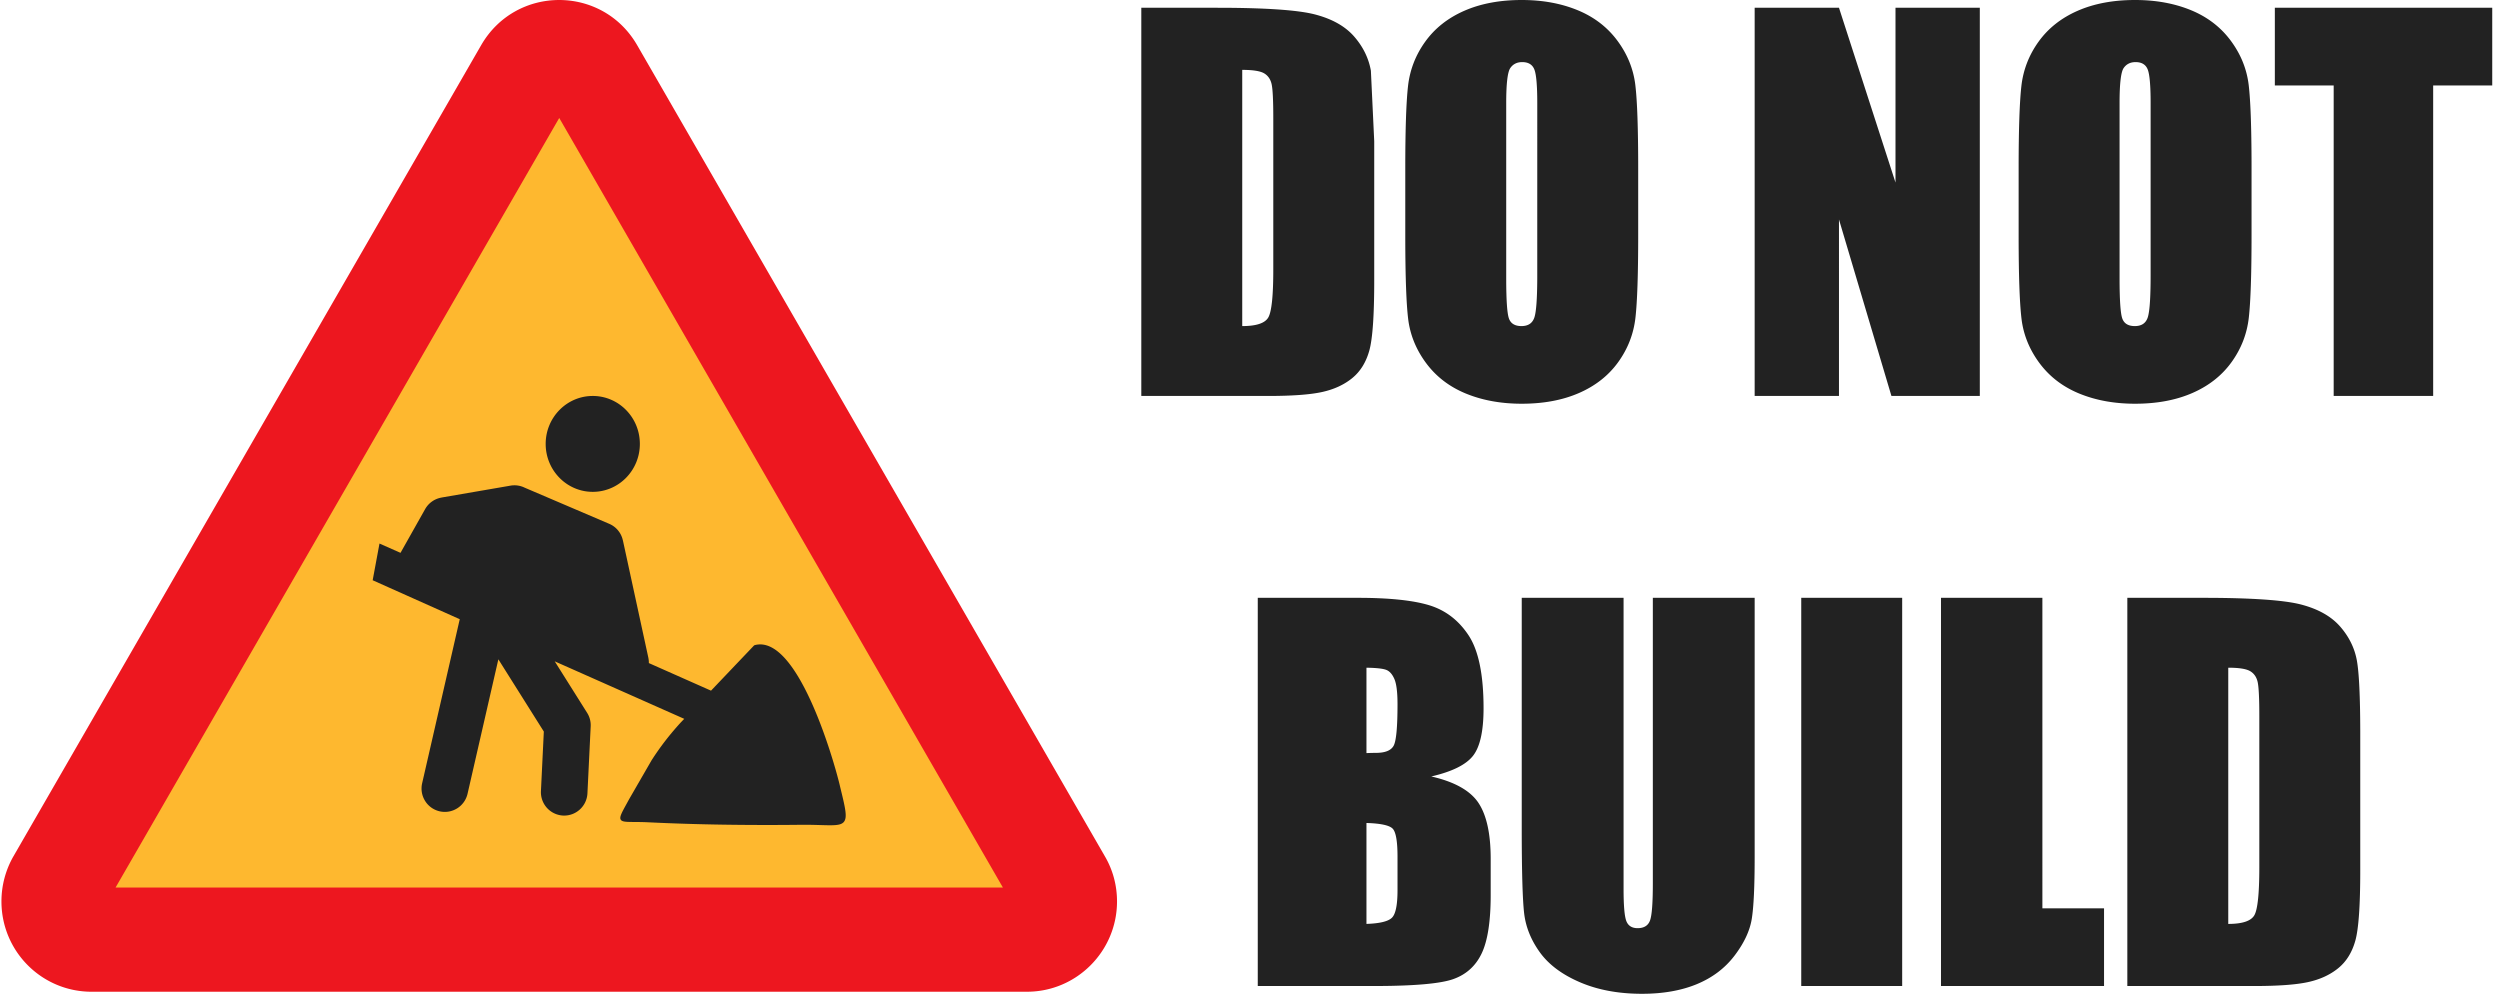
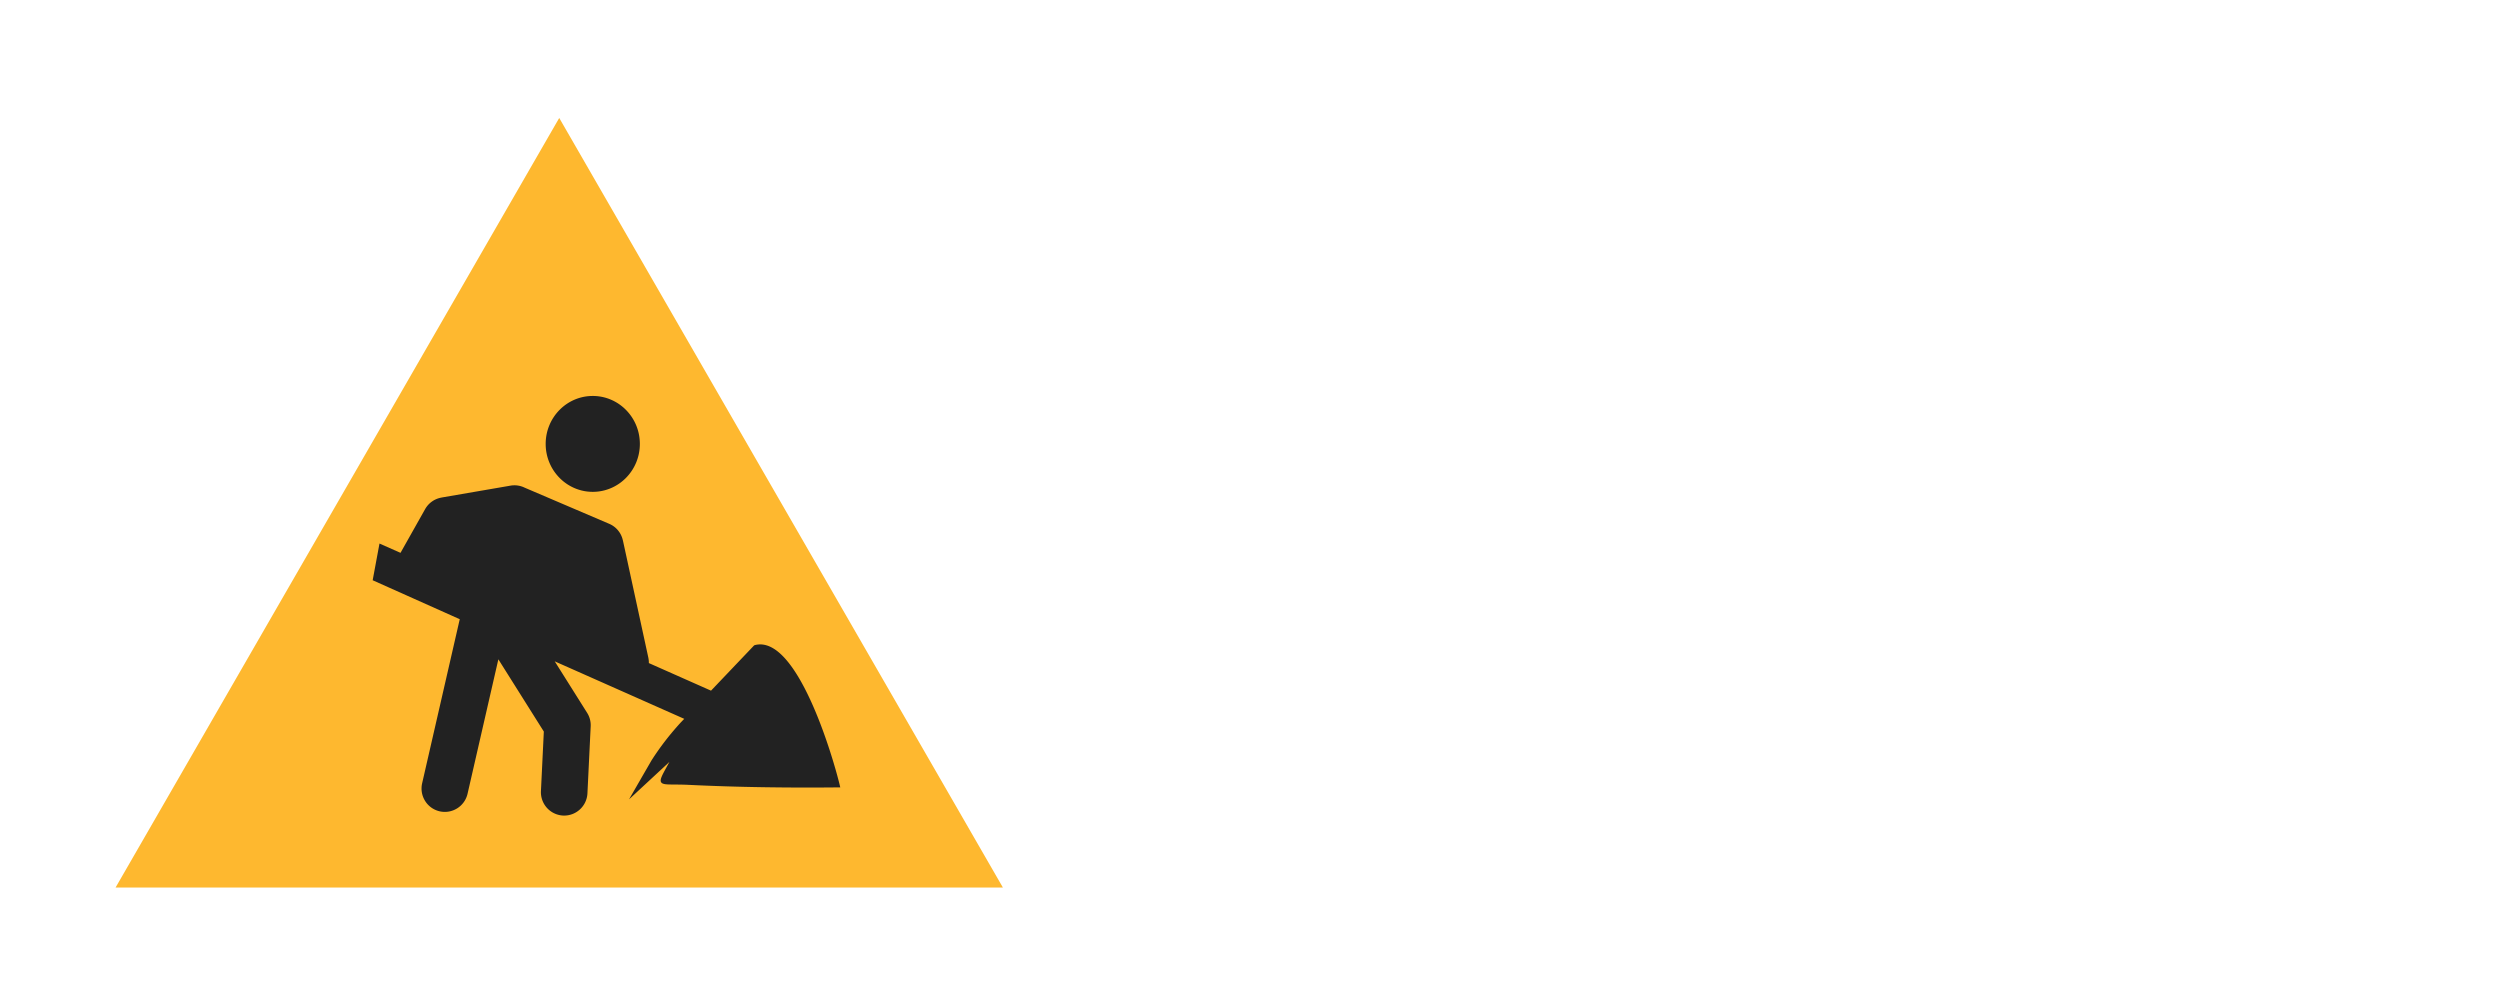
<svg xmlns="http://www.w3.org/2000/svg" viewBox="0 0 322 128" fill="none" fill-rule="nonzero">
  <style>
        .b { fill: #222; }
        @media (prefers-color-scheme: dark) {
            .b { fill: #DDD; }
        }
    </style>
-   <path d="M163.338 51c3.097 0 5.415-.17 6.954-.51s2.831-.937 3.877-1.791 1.779-2.038 2.2-3.552.631-4.514.631-9.002h0v-17.95l-.43-9.088c-.287-1.616-1.005-3.083-2.154-4.401s-2.826-2.265-5.031-2.841S162.949 1 156.692 1H147v50h16.338zM160 42V9c1.383 0 2.326.15 2.827.449s.822.769.962 1.41.211 2.097.211 4.369v19.49c0 3.346-.211 5.397-.632 6.151S161.825 42 160 42h0zm36 10c2.813 0 5.277-.462 7.392-1.387s3.794-2.25 5.036-3.976 1.982-3.632 2.218-5.718.354-5.636.354-10.65v-8.538c0-5.137-.123-8.733-.37-10.788s-1.016-3.956-2.31-5.702-3.003-3.057-5.128-3.93S198.669 0 196 0c-2.813 0-5.277.462-7.392 1.387s-3.794 2.25-5.036 3.976-1.982 3.632-2.218 5.718-.354 5.636-.354 10.65v9.031c.008 4.875.131 8.307.369 10.296.246 2.055 1.016 3.956 2.31 5.702s3.003 3.057 5.128 3.93S193.331 52 196 52zm-.03-10c-.848 0-1.389-.328-1.621-.985S194 38.627 194 35.821V13.254c0-2.488.177-3.985.53-4.493s.864-.761 1.53-.761c.788 0 1.308.313 1.561.94s.379 2.065.379 4.313h0l-.001 22.533c-.009 2.659-.13 4.352-.363 5.079-.242.756-.798 1.134-1.667 1.134zm40.89 9V28.27L243.616 51H255V1h-10.86v22.514L236.86 1H226v50h10.86zM275 52c2.813 0 5.277-.462 7.392-1.387s3.794-2.25 5.036-3.976 1.982-3.632 2.218-5.718.354-5.636.354-10.65v-9.031c-.008-4.875-.131-8.307-.369-10.296-.246-2.055-1.016-3.956-2.31-5.702s-3.003-3.057-5.128-3.93S277.669 0 275 0c-2.813 0-5.277.462-7.392 1.387s-3.794 2.25-5.036 3.976-1.982 3.632-2.218 5.718-.354 5.636-.354 10.65h0v8.538c0 5.137.123 8.733.37 10.788s1.016 3.956 2.31 5.702 3.003 3.057 5.128 3.93S272.331 52 275 52zm-.03-10c-.848 0-1.389-.328-1.621-.985S273 38.627 273 35.821h0V13.254c0-2.488.177-3.985.53-4.493s.864-.761 1.53-.761c.788 0 1.308.313 1.561.94s.379 2.065.379 4.313h0v22.209c0 2.846-.121 4.647-.364 5.403S275.838 42 274.97 42zm38.422 9V11.006H321V1h-28v10.006h7.578V51h12.813zm-136.03 75.999c4.931-.017 8.209-.315 9.833-.895 1.673-.597 2.893-1.709 3.658-3.335s1.148-4.128 1.148-7.505h0v-4.632c0-3.253-.531-5.667-1.592-7.242s-3.082-2.702-6.061-3.382c2.673-.618 4.464-1.503 5.372-2.656s1.362-3.191 1.362-6.115c0-4.324-.643-7.458-1.929-9.404s-2.974-3.238-5.066-3.876-5.168-.957-9.23-.957h0H162v50l15.361-.001zM176 97V86c1.256.02 2.101.112 2.536.275s.787.555 1.058 1.176.406 1.706.406 3.254c0 2.933-.164 4.711-.493 5.332s-1.092.932-2.29.932A33.29 33.29 0 0 0 176 97h0zm0 22v-13c1.816.057 2.937.297 3.362.717s.638 1.626.638 3.616h0v4.333c0 1.875-.237 3.052-.71 3.53s-1.57.746-3.29.804h0zm35.483 9c2.721 0 5.083-.417 7.087-1.25s3.619-2.057 4.844-3.672 1.963-3.188 2.212-4.721.374-4.191.374-7.975h0V77h-13.115v36.808c0 2.489-.119 4.067-.358 4.736s-.774 1.003-1.604 1.003c-.727 0-1.21-.303-1.449-.91s-.358-2-.358-4.181h0V77H196v30.022c.006 5.375.11 8.917.312 10.626.208 1.759.883 3.43 2.025 5.014s2.866 2.869 5.171 3.857 4.964 1.481 7.975 1.481zM245 127V77h-13v50h13zm26 0v-10.006h-7.941V77H250v50h21zm19.338 0c3.097 0 5.415-.17 6.954-.51s2.831-.937 3.877-1.791 1.779-2.038 2.2-3.552.631-4.514.631-9.002v-17.95c-.009-4.493-.152-7.522-.43-9.088-.287-1.616-1.005-3.083-2.154-4.401s-2.826-2.265-5.031-2.841S289.949 77 283.692 77H274v50h16.338zM287 119V86c1.383 0 2.326.15 2.827.449s.822.769.962 1.41.211 2.097.211 4.369h0v19.49c0 3.346-.211 5.397-.632 6.151S288.825 119 287 119h0z" class="b" />
  <g transform="matrix(-1 0 0 1 143.872 0)">
-     <path d="M11.595 127.735C5.21 127.735 0 122.518 0 116.103c0-2.05.527-4.04 1.561-5.806L61.808 5.816c4.48-7.754 15.609-7.754 20.089 0l60.247 104.482a11.68 11.68 0 0 1 1.541 5.806c0 6.415-5.169 11.611-11.575 11.632H11.595h0z" fill="#ed171f" />
    <path fill="#feb82f" d="M14.697 114.317h114.291L71.843 15.194z" />
  </g>
-   <path d="M76.348 51c3.349 0 6.065 2.765 6.065 6.175s-2.716 6.175-6.065 6.175-6.065-2.765-6.065-6.175S73 51 76.348 51h0zm4.671 51.957l2.906-5.036c1.036-1.607 2.212-3.18 3.749-4.857l.456-.478-16.681-7.405 4.175 6.634c.342.542.486 1.15.456 1.747l-.417 8.615c-.079 1.662-1.483 2.941-3.134 2.867a3.01 3.01 0 0 1-2.856-3.145l.372-7.674-5.856-9.306-3.967 17.314c-.372 1.622-1.978 2.633-3.595 2.264s-2.623-1.986-2.256-3.608l4.845-21.136L48 74.735l.878-4.728 2.707 1.199 3.173-5.634c.461-.816 1.25-1.334 2.102-1.483v-.005l8.891-1.533a2.98 2.98 0 0 1 1.81.254l10.909 4.663a3 3 0 0 1 1.755 2.135h.005l3.273 15.089c.05.239.074.478.069.712l8.008 3.553 5.544-5.823.055-.03.089-.025c5.385-1.319 9.972 14.263 10.874 17.976l.084.358c.669 2.742.962 3.946.417 4.499-.426.433-1.324.403-2.921.358-.739-.02-1.631-.05-2.697-.035a364.71 364.71 0 0 1-9.912-.02c-3.248-.05-6.431-.149-9.535-.299-.769-.04-1.398-.04-1.904-.045-.947-.005-1.473-.01-1.681-.244-.273-.309.04-.871.734-2.135l.293-.537h0zM64.642 68.964l-3.257 6.737-4.359-1.912 2.23-3.909 5.386-.916h0zm7.898 11.498l2.598-6.726 1.915 8.701-4.513-1.975h0z" fill="#222" />
+   <path d="M76.348 51c3.349 0 6.065 2.765 6.065 6.175s-2.716 6.175-6.065 6.175-6.065-2.765-6.065-6.175S73 51 76.348 51h0zm4.671 51.957l2.906-5.036c1.036-1.607 2.212-3.18 3.749-4.857l.456-.478-16.681-7.405 4.175 6.634c.342.542.486 1.15.456 1.747l-.417 8.615c-.079 1.662-1.483 2.941-3.134 2.867a3.01 3.01 0 0 1-2.856-3.145l.372-7.674-5.856-9.306-3.967 17.314c-.372 1.622-1.978 2.633-3.595 2.264s-2.623-1.986-2.256-3.608l4.845-21.136L48 74.735l.878-4.728 2.707 1.199 3.173-5.634c.461-.816 1.25-1.334 2.102-1.483v-.005l8.891-1.533a2.98 2.98 0 0 1 1.81.254l10.909 4.663a3 3 0 0 1 1.755 2.135h.005l3.273 15.089c.05.239.074.478.069.712l8.008 3.553 5.544-5.823.055-.03.089-.025c5.385-1.319 9.972 14.263 10.874 17.976l.084.358a364.71 364.71 0 0 1-9.912-.02c-3.248-.05-6.431-.149-9.535-.299-.769-.04-1.398-.04-1.904-.045-.947-.005-1.473-.01-1.681-.244-.273-.309.04-.871.734-2.135l.293-.537h0zM64.642 68.964l-3.257 6.737-4.359-1.912 2.23-3.909 5.386-.916h0zm7.898 11.498l2.598-6.726 1.915 8.701-4.513-1.975h0z" fill="#222" />
</svg>